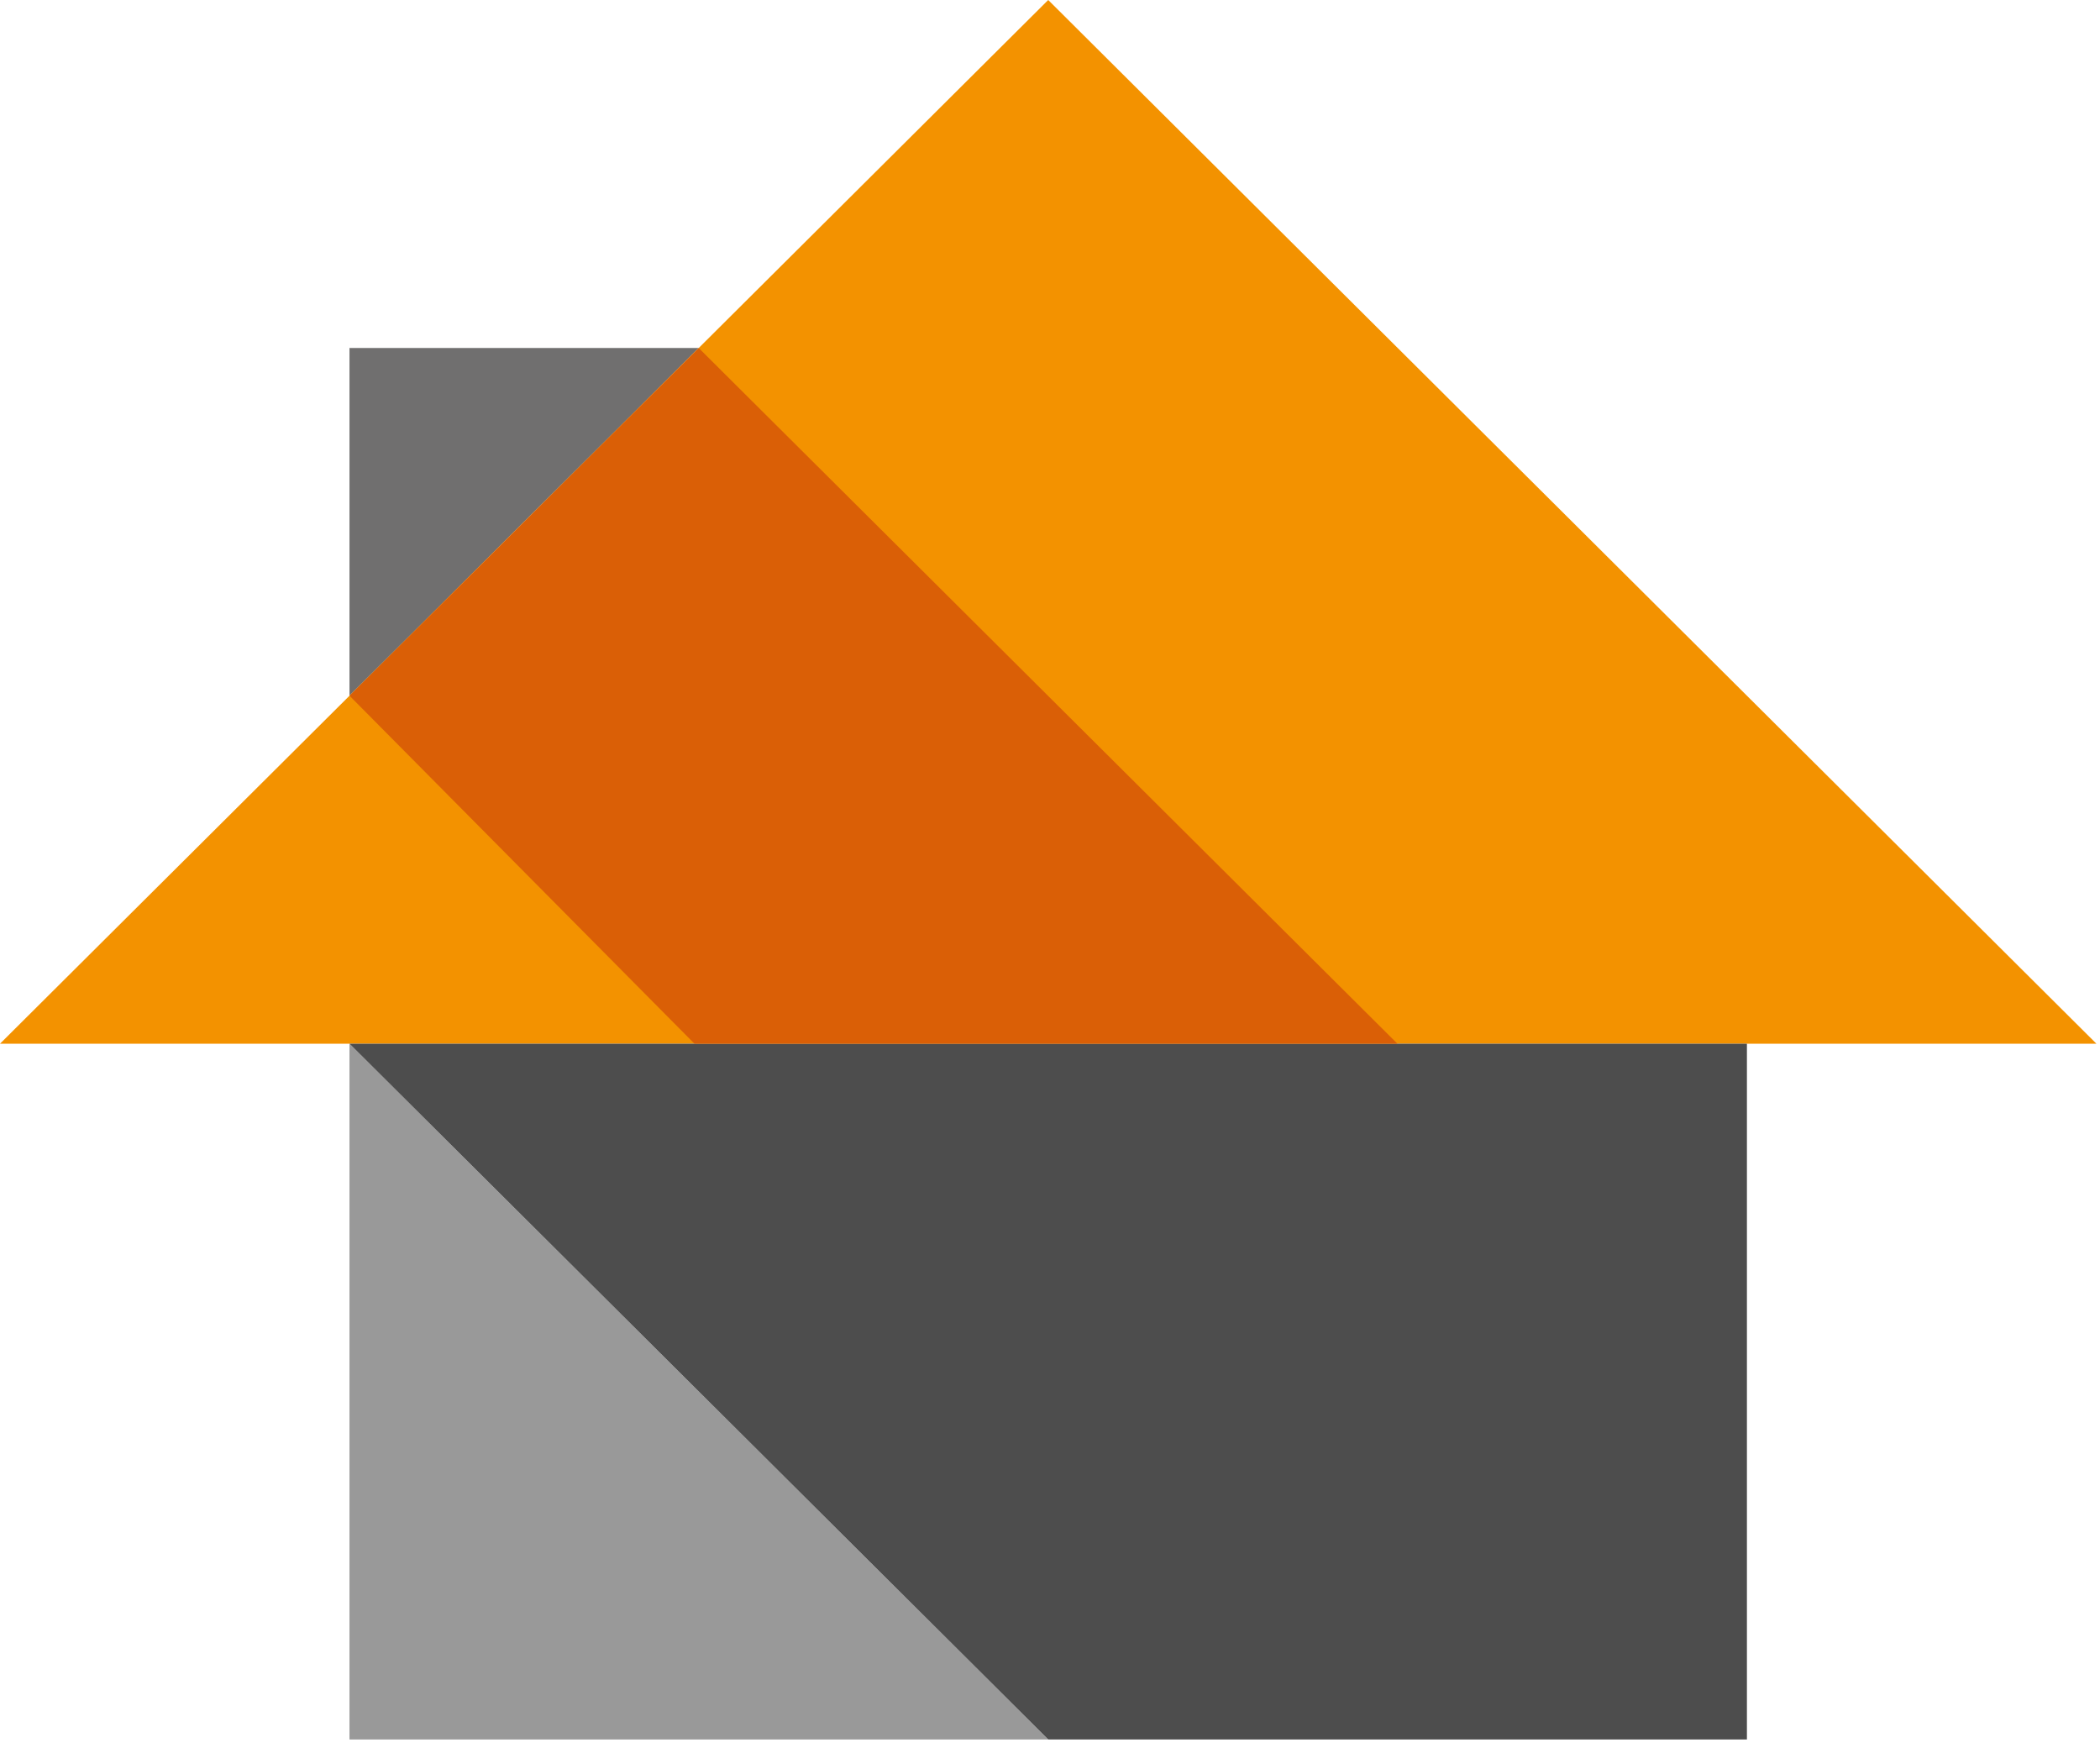
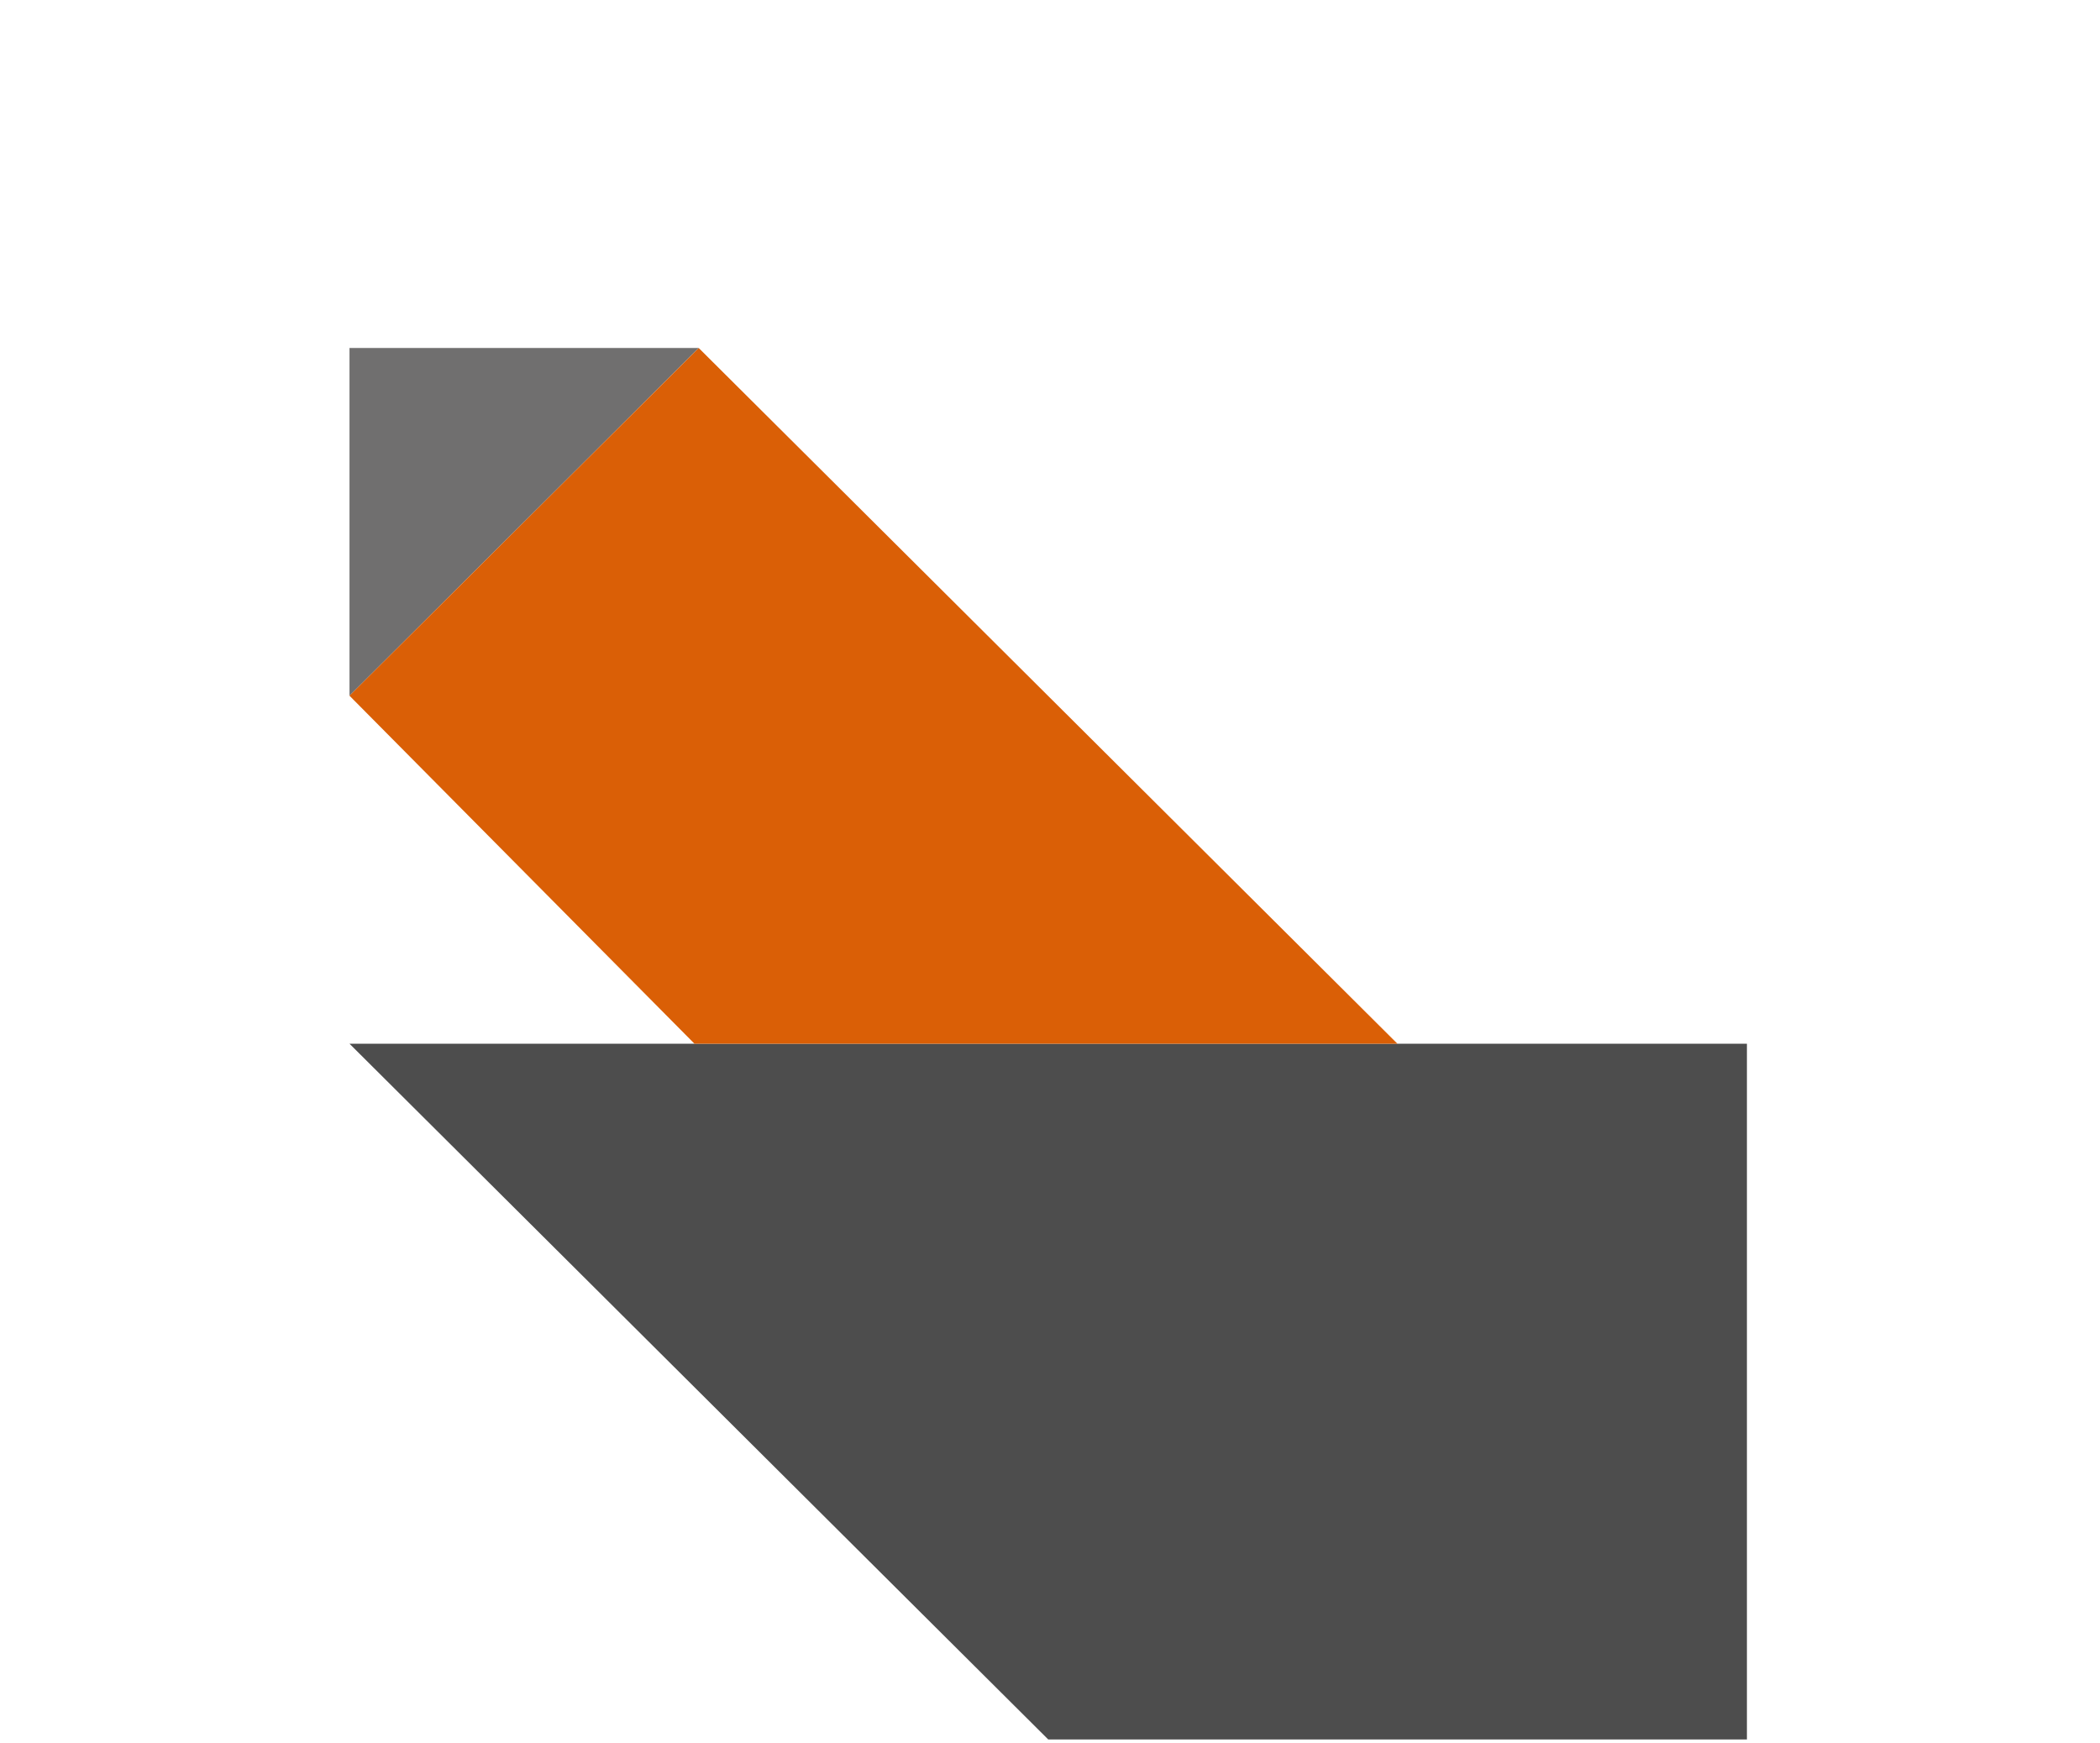
<svg xmlns="http://www.w3.org/2000/svg" width="106" height="88" viewBox="0 0 106 88" fill="none">
  <path d="M17.641 17.566V35.117L35.269 17.566H17.641Z" fill="#706F6F" />
-   <path d="M52.91 0L0 52.683H88.178H105.82L52.91 0Z" fill="#F39200" />
-   <path d="M17.641 52.683V87.801H52.91L17.641 52.683Z" fill="#999999" />
  <path d="M17.641 52.683L52.91 87.801H88.178V52.683H52.896H17.641Z" fill="#4D4D4D" />
  <path d="M17.641 35.117L35.269 17.566L70.537 52.683H35.054L17.641 35.117Z" fill="#DA5F06" />
</svg>